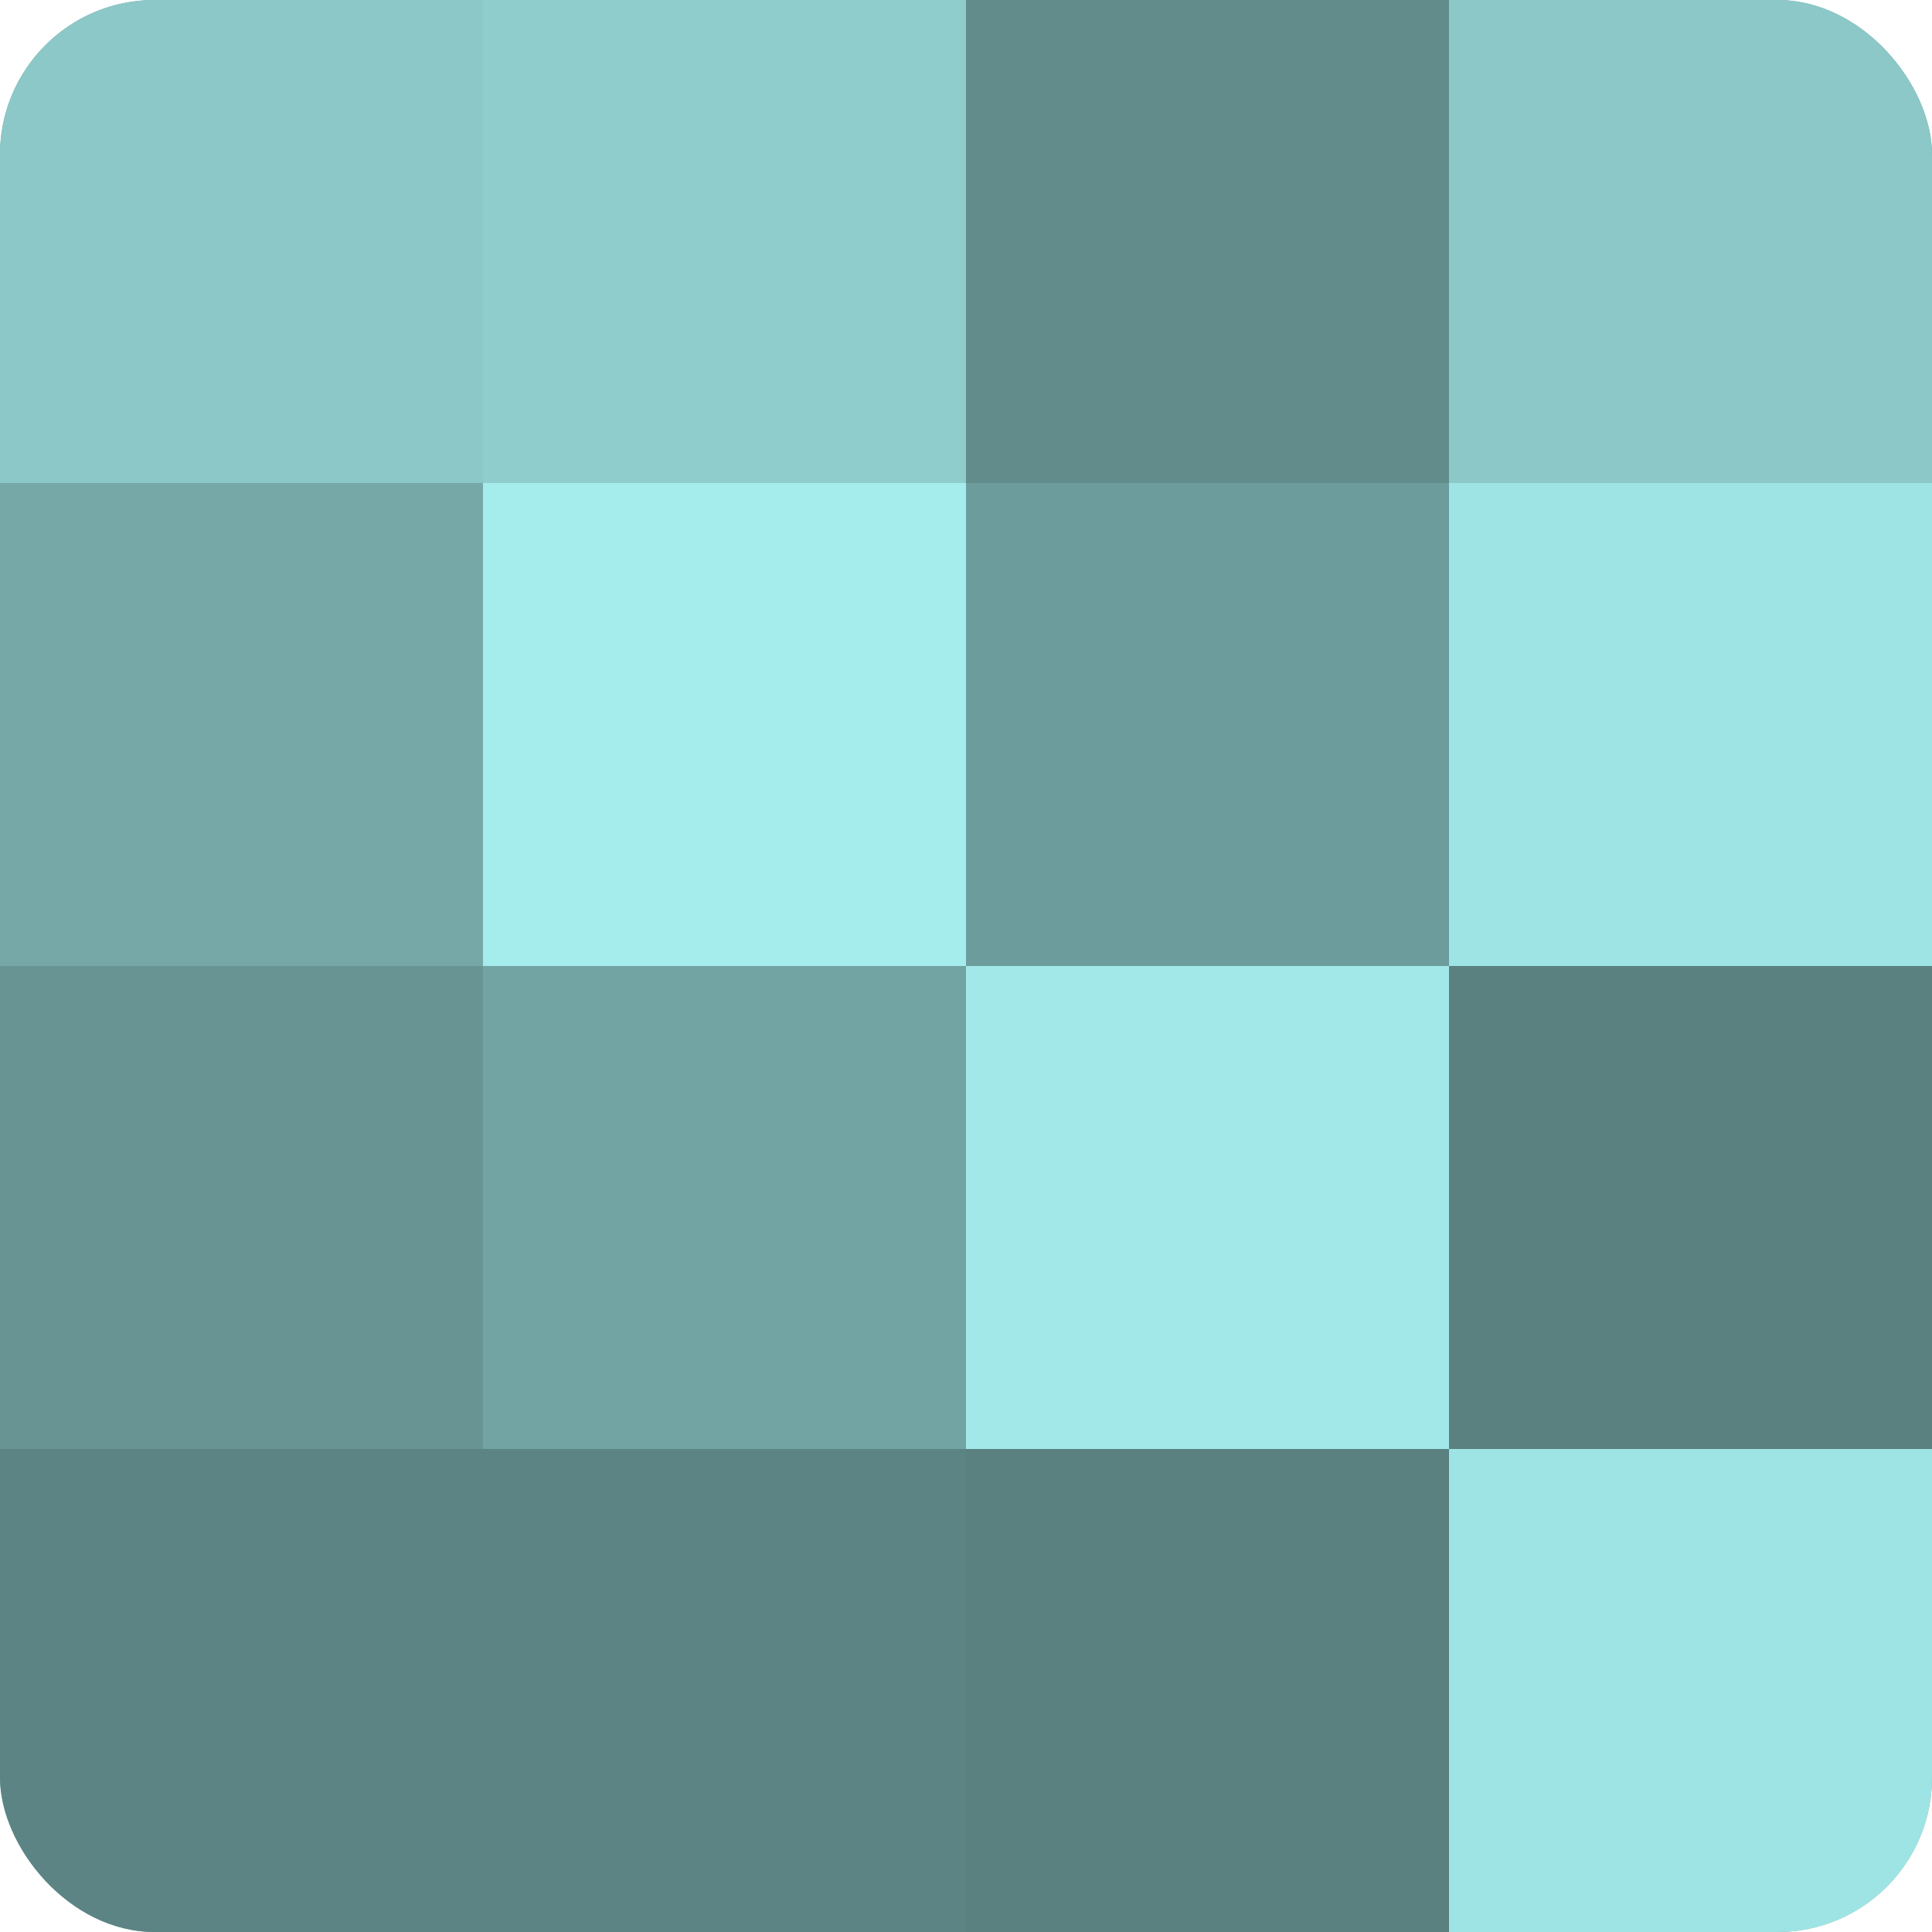
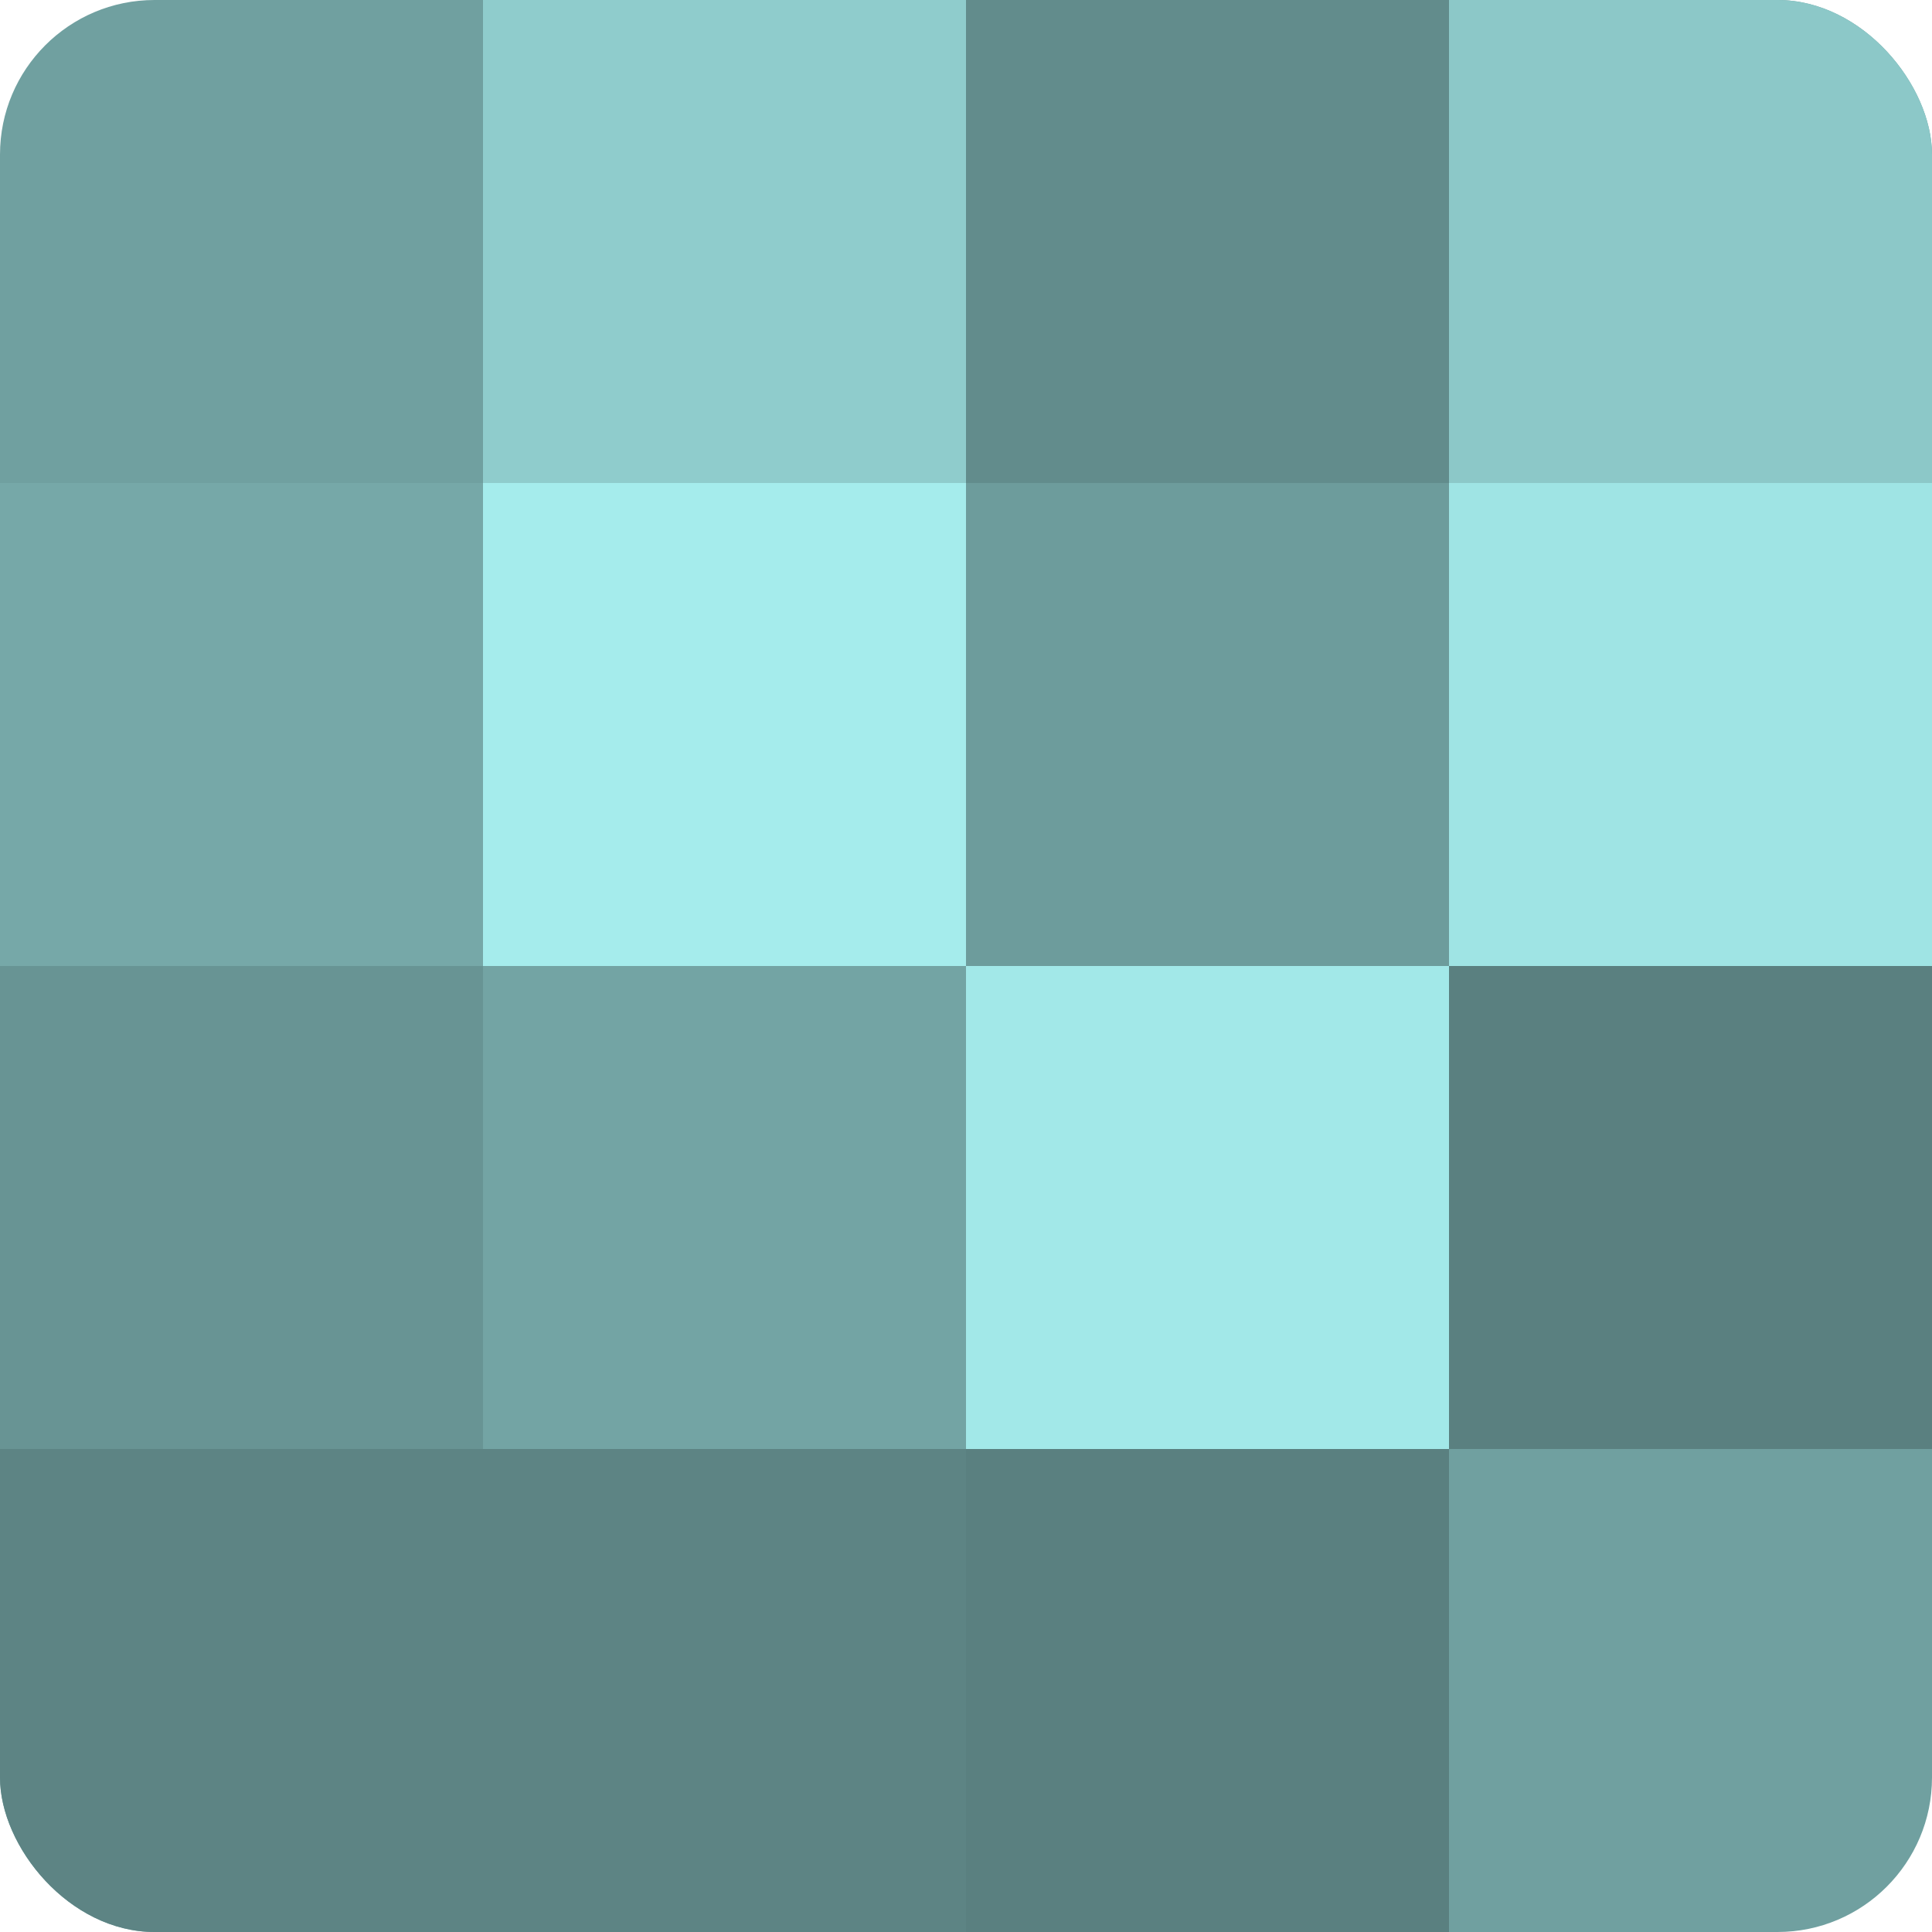
<svg xmlns="http://www.w3.org/2000/svg" width="60" height="60" viewBox="0 0 100 100" preserveAspectRatio="xMidYMid meet">
  <defs>
    <clipPath id="c" width="100" height="100">
      <rect width="100" height="100" rx="8" ry="8" />
    </clipPath>
  </defs>
  <g clip-path="url(#c)">
    <rect width="100" height="100" fill="#70a0a0" />
-     <rect width="25" height="25" fill="#8cc8c8" />
    <rect y="25" width="25" height="25" fill="#76a8a8" />
    <rect y="50" width="25" height="25" fill="#689494" />
    <rect y="75" width="25" height="25" fill="#5d8484" />
    <rect x="25" width="25" height="25" fill="#8fcccc" />
    <rect x="25" y="25" width="25" height="25" fill="#a5ecec" />
    <rect x="25" y="50" width="25" height="25" fill="#73a4a4" />
    <rect x="25" y="75" width="25" height="25" fill="#5d8484" />
    <rect x="50" width="25" height="25" fill="#628c8c" />
    <rect x="50" y="25" width="25" height="25" fill="#6d9c9c" />
    <rect x="50" y="50" width="25" height="25" fill="#a2e8e8" />
    <rect x="50" y="75" width="25" height="25" fill="#5a8080" />
    <rect x="75" width="25" height="25" fill="#8cc8c8" />
    <rect x="75" y="25" width="25" height="25" fill="#9fe4e4" />
    <rect x="75" y="50" width="25" height="25" fill="#5a8080" />
-     <rect x="75" y="75" width="25" height="25" fill="#9fe4e4" />
  </g>
</svg>